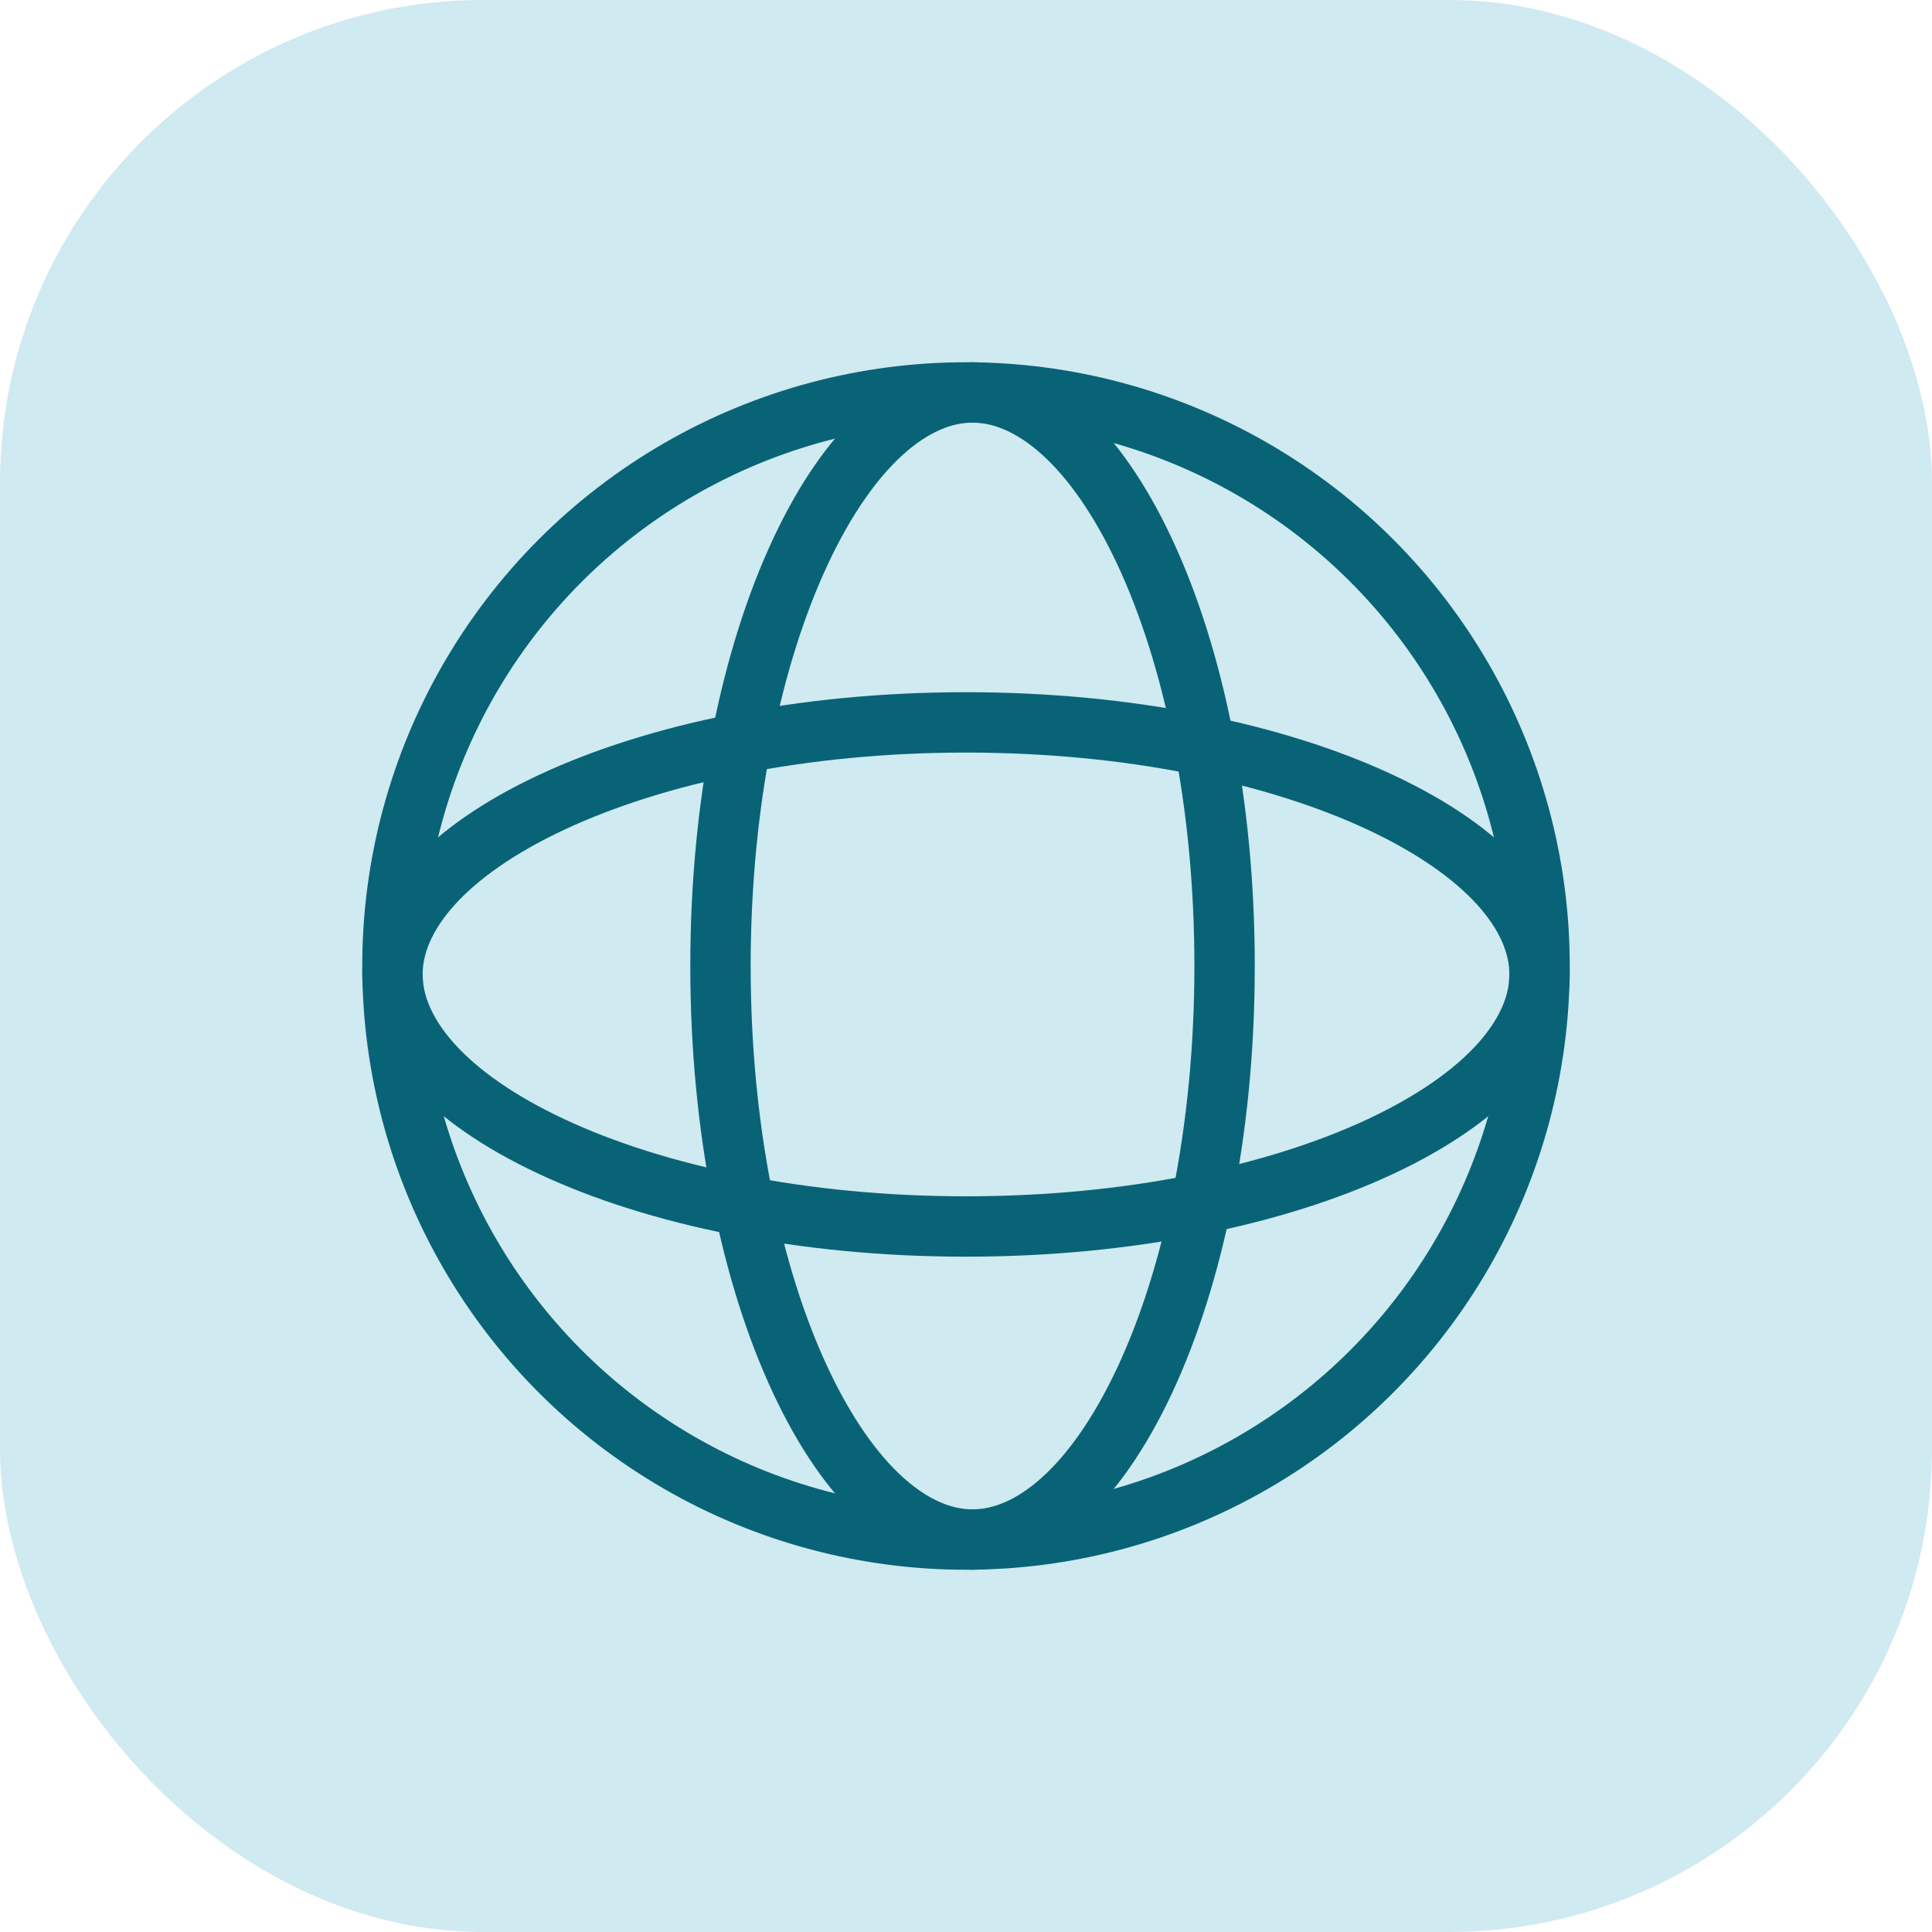
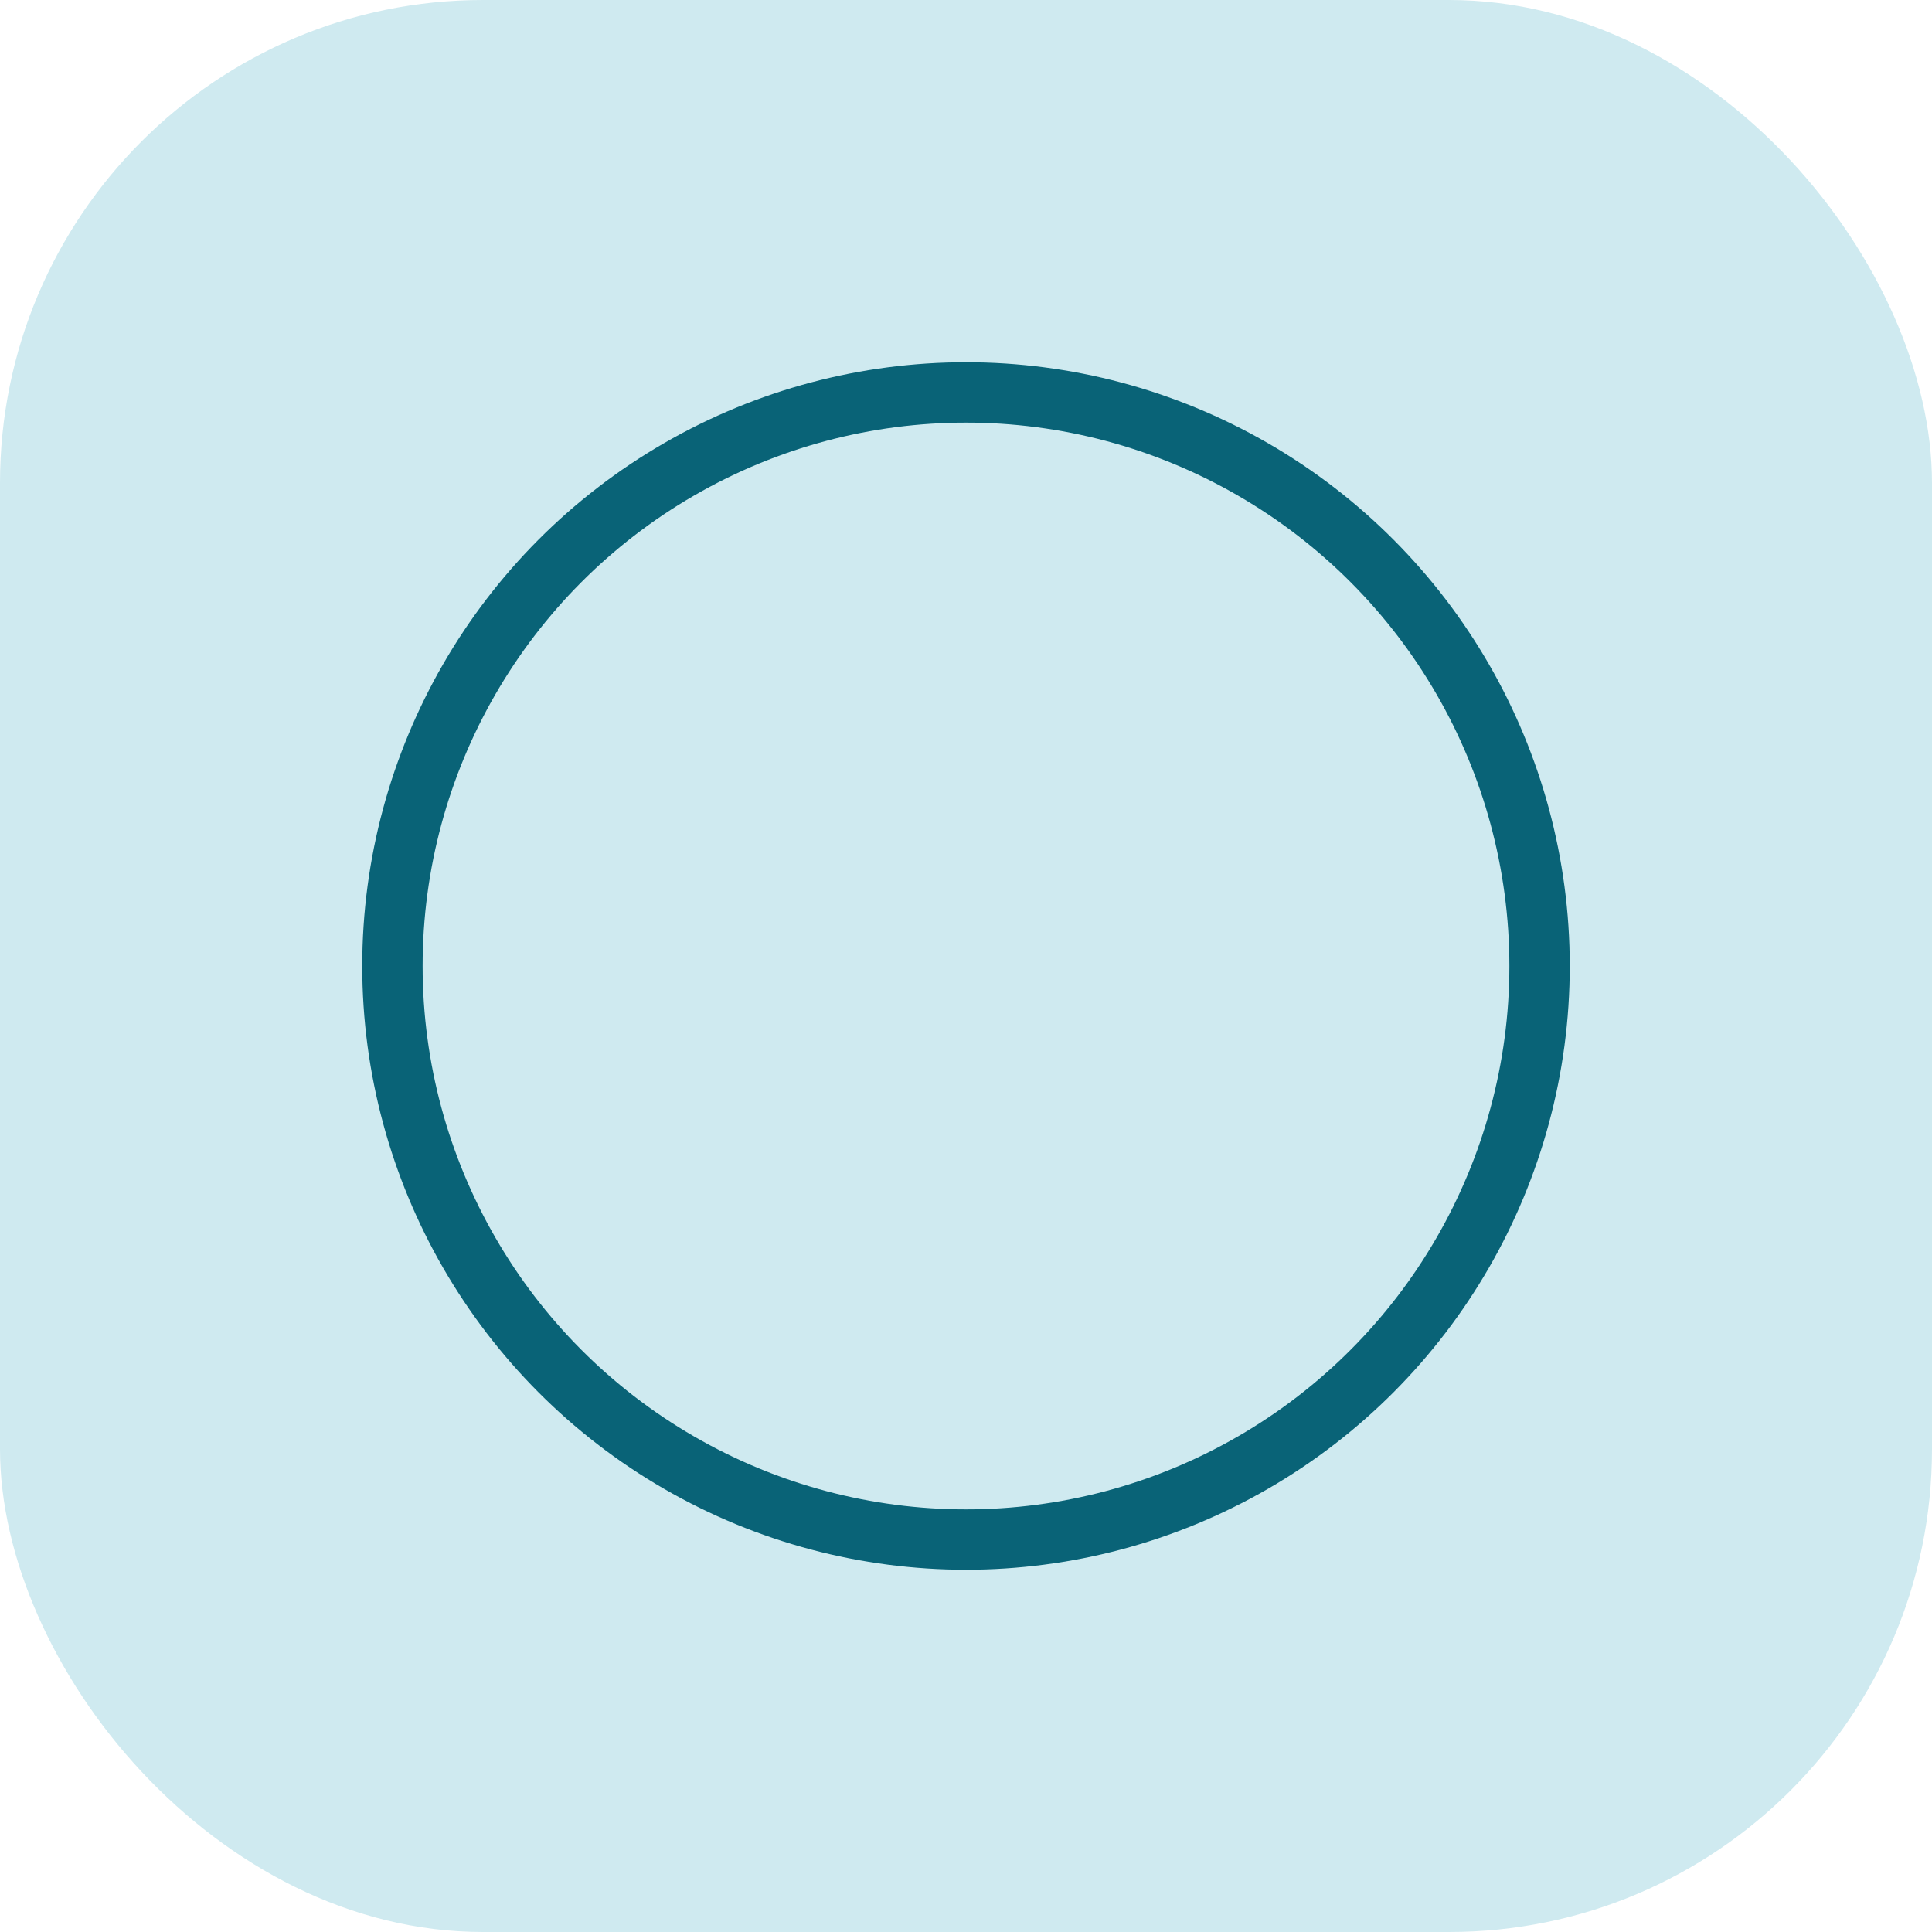
<svg xmlns="http://www.w3.org/2000/svg" width="64" height="64" viewBox="0 0 64 64" fill="none">
  <rect width="64" height="64" rx="16" fill="#CFEAF0" />
  <circle cx="32" cy="32" r="19" stroke="#096377" stroke-width="2" />
-   <path d="M40.566 32C40.566 37.41 39.539 42.259 37.922 45.719C36.267 49.258 34.18 51 32.217 51C30.253 51 28.166 49.258 26.512 45.719C24.894 42.259 23.867 37.41 23.867 32C23.867 26.59 24.894 21.741 26.512 18.281C28.166 14.742 30.253 13 32.217 13C34.18 13 36.267 14.742 37.922 18.281C39.539 21.741 40.566 26.59 40.566 32Z" stroke="#096377" stroke-width="2" />
-   <path d="M32 23.93C37.41 23.93 42.259 24.957 45.719 26.574C49.258 28.229 51 30.316 51 32.279C51 34.243 49.258 36.33 45.719 37.985C42.259 39.602 37.41 40.629 32 40.629C26.59 40.629 21.741 39.602 18.281 37.985C14.742 36.33 13 34.243 13 32.279C13 30.316 14.742 28.229 18.281 26.574C21.741 24.957 26.59 23.93 32 23.93Z" stroke="#096377" stroke-width="2" />
</svg>